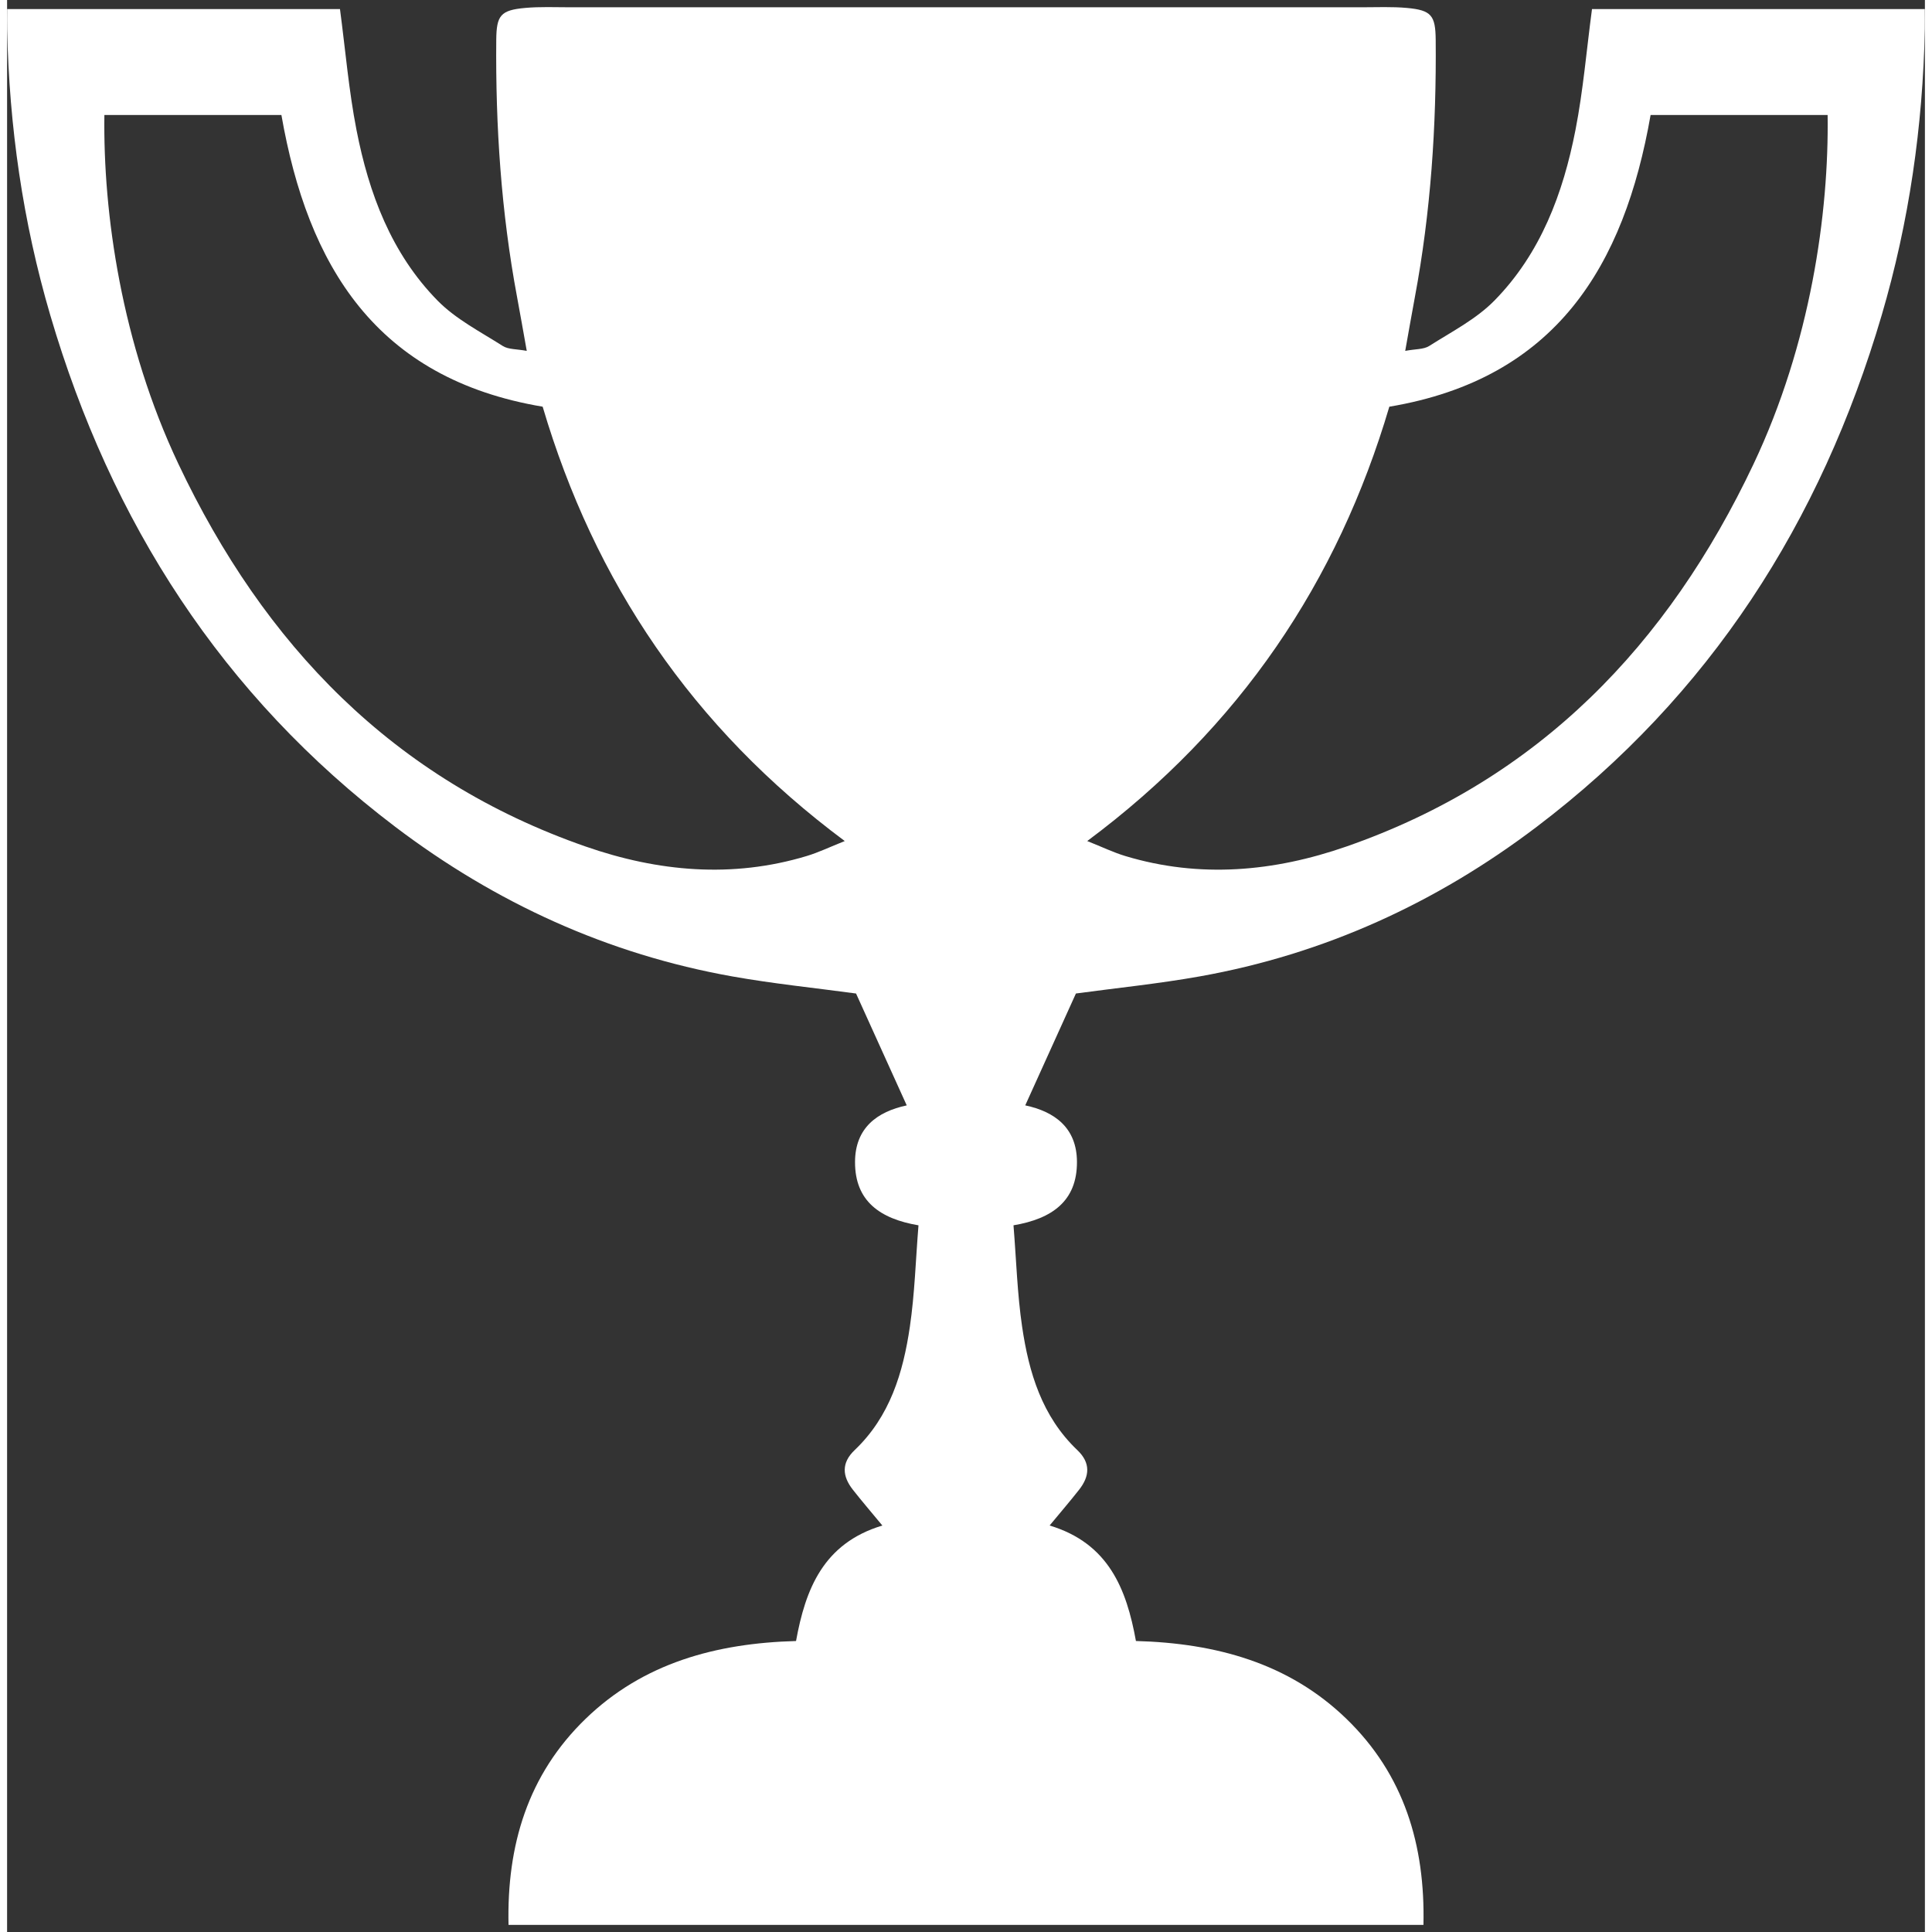
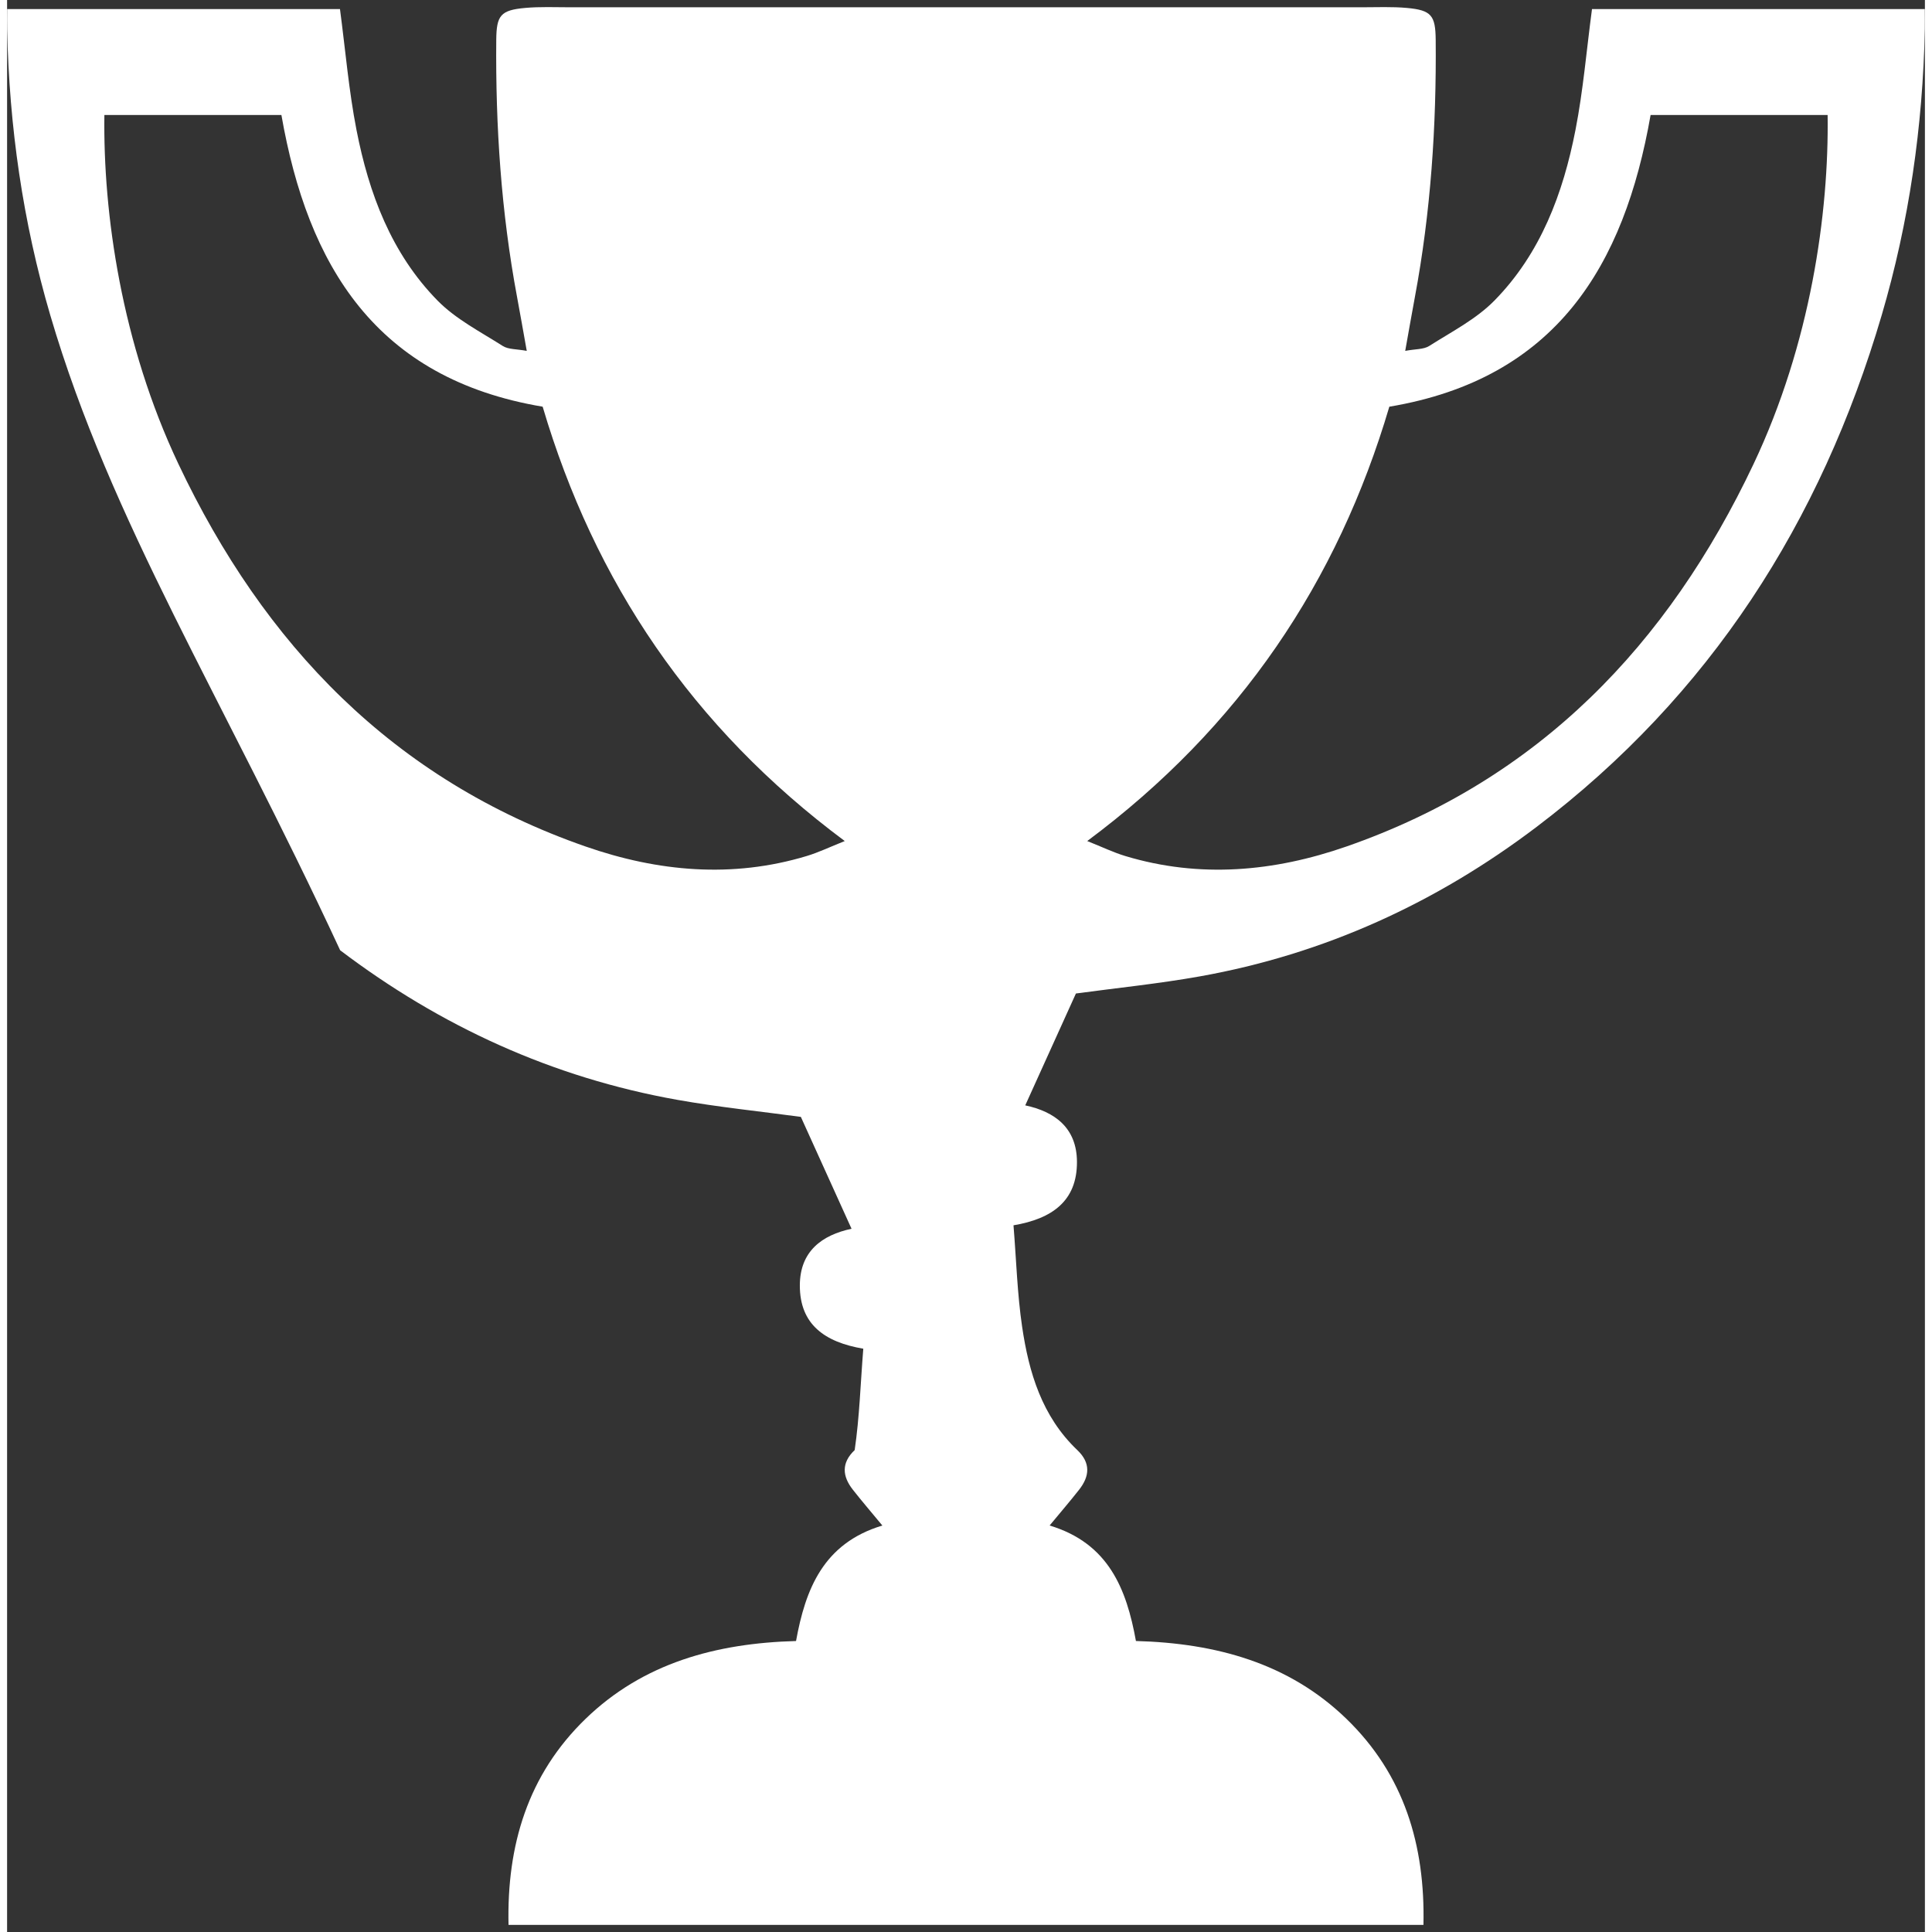
<svg xmlns="http://www.w3.org/2000/svg" version="1.1" id="Ebene_1" x="0px" y="0px" width="50" height="50" viewBox="0 0 140.693 141.733" enable-background="new 0 0 140.693 141.733" xml:space="preserve">
  <rect x="0" y="0" width="140.693" height="141.733" fill="#333333" stroke="none" />
-   <path fill-rule="evenodd" clip-rule="evenodd" fill="#FFFFFF" d="M36.786,141.213c-0.131-5.848,1.417-11.02,5.655-15.121  c4.221-4.086,9.557-5.545,15.437-5.706c0.691-3.803,1.998-7.167,6.333-8.472c-0.814-0.986-1.508-1.791-2.163-2.626  c-0.781-0.993-0.856-1.97,0.132-2.909c2.593-2.465,3.555-5.688,4.049-9.051c0.355-2.413,0.425-4.869,0.632-7.437  c-2.825-0.479-4.663-1.776-4.655-4.647c0.006-2.505,1.627-3.69,3.793-4.152c-1.275-2.816-2.516-5.552-3.718-8.207  c-3.003-0.408-6.057-0.716-9.068-1.252c-9.146-1.628-17.371-5.395-24.73-10.972C15.759,51.015,7.629,38.29,3.17,23.129  C1.154,16.271,0.154,9.271,0.005,2.141c-0.01-0.447-0.001-0.894-0.001-1.474c8.235,0,16.356,0,24.417,0  c0.402,3.03,0.647,5.978,1.211,8.865c0.908,4.654,2.554,9.066,5.954,12.525c1.336,1.359,3.139,2.281,4.779,3.325  c0.408,0.26,1.011,0.218,1.758,0.359c-0.264-1.469-0.477-2.704-0.708-3.936c-1.168-6.244-1.587-12.547-1.529-18.889  c0.017-1.79,0.321-2.169,2.107-2.333c1.091-0.1,2.198-0.049,3.298-0.049c9.685-0.001,48.422-0.001,58.108,0  c1.099,0,2.207-0.051,3.298,0.049c1.785,0.164,2.09,0.543,2.107,2.333c0.058,6.342-0.361,12.646-1.529,18.889  c-0.229,1.232-0.444,2.467-0.707,3.936c0.747-0.142,1.35-0.1,1.758-0.359c1.641-1.043,3.442-1.965,4.779-3.325  c3.4-3.459,5.046-7.872,5.954-12.525c0.564-2.887,0.808-5.835,1.211-8.865c8.062,0,16.182,0,24.417,0c0,0.58,0.009,1.027,0,1.474  c-0.149,7.13-1.149,14.13-3.166,20.988c-4.459,15.161-12.588,27.886-25.313,37.531c-7.358,5.578-15.583,9.344-24.729,10.972  c-3.012,0.537-6.065,0.844-9.069,1.252c-1.201,2.655-2.441,5.391-3.717,8.207c2.166,0.462,3.786,1.647,3.794,4.152  c0.007,2.871-1.831,4.169-4.656,4.647c0.208,2.567,0.276,5.023,0.632,7.437c0.495,3.363,1.457,6.586,4.048,9.051  c0.99,0.939,0.914,1.916,0.133,2.909c-0.655,0.835-1.349,1.64-2.163,2.626c4.335,1.305,5.643,4.669,6.332,8.472  c5.881,0.161,11.216,1.62,15.438,5.706c4.238,4.102,5.786,9.273,5.654,15.121H36.786z M61.452,61.7  C50.228,53.347,43.083,42.667,39.29,29.835c-12.236-2.055-17.229-10.333-19.166-21.4c-4.282,0-8.595,0-12.986,0  c-0.1,7.204,1.247,16.77,5.442,25.626c6.263,13.219,15.736,23.129,29.875,28.045c5.281,1.836,10.729,2.346,16.209,0.691  C59.523,62.539,60.34,62.143,61.452,61.7z M82.028,62.798c5.479,1.655,10.929,1.145,16.208-0.691  c14.141-4.916,23.614-14.827,29.876-28.045c4.197-8.856,5.543-18.423,5.444-25.626c-4.393,0-8.704,0-12.987,0  c-1.938,11.067-6.931,19.345-19.167,21.4C97.609,42.667,90.464,53.347,79.24,61.7C80.353,62.143,81.169,62.539,82.028,62.798z" />
+   <path fill-rule="evenodd" clip-rule="evenodd" fill="#FFFFFF" d="M36.786,141.213c-0.131-5.848,1.417-11.02,5.655-15.121  c4.221-4.086,9.557-5.545,15.437-5.706c0.691-3.803,1.998-7.167,6.333-8.472c-0.814-0.986-1.508-1.791-2.163-2.626  c-0.781-0.993-0.856-1.97,0.132-2.909c0.355-2.413,0.425-4.869,0.632-7.437  c-2.825-0.479-4.663-1.776-4.655-4.647c0.006-2.505,1.627-3.69,3.793-4.152c-1.275-2.816-2.516-5.552-3.718-8.207  c-3.003-0.408-6.057-0.716-9.068-1.252c-9.146-1.628-17.371-5.395-24.73-10.972C15.759,51.015,7.629,38.29,3.17,23.129  C1.154,16.271,0.154,9.271,0.005,2.141c-0.01-0.447-0.001-0.894-0.001-1.474c8.235,0,16.356,0,24.417,0  c0.402,3.03,0.647,5.978,1.211,8.865c0.908,4.654,2.554,9.066,5.954,12.525c1.336,1.359,3.139,2.281,4.779,3.325  c0.408,0.26,1.011,0.218,1.758,0.359c-0.264-1.469-0.477-2.704-0.708-3.936c-1.168-6.244-1.587-12.547-1.529-18.889  c0.017-1.79,0.321-2.169,2.107-2.333c1.091-0.1,2.198-0.049,3.298-0.049c9.685-0.001,48.422-0.001,58.108,0  c1.099,0,2.207-0.051,3.298,0.049c1.785,0.164,2.09,0.543,2.107,2.333c0.058,6.342-0.361,12.646-1.529,18.889  c-0.229,1.232-0.444,2.467-0.707,3.936c0.747-0.142,1.35-0.1,1.758-0.359c1.641-1.043,3.442-1.965,4.779-3.325  c3.4-3.459,5.046-7.872,5.954-12.525c0.564-2.887,0.808-5.835,1.211-8.865c8.062,0,16.182,0,24.417,0c0,0.58,0.009,1.027,0,1.474  c-0.149,7.13-1.149,14.13-3.166,20.988c-4.459,15.161-12.588,27.886-25.313,37.531c-7.358,5.578-15.583,9.344-24.729,10.972  c-3.012,0.537-6.065,0.844-9.069,1.252c-1.201,2.655-2.441,5.391-3.717,8.207c2.166,0.462,3.786,1.647,3.794,4.152  c0.007,2.871-1.831,4.169-4.656,4.647c0.208,2.567,0.276,5.023,0.632,7.437c0.495,3.363,1.457,6.586,4.048,9.051  c0.99,0.939,0.914,1.916,0.133,2.909c-0.655,0.835-1.349,1.64-2.163,2.626c4.335,1.305,5.643,4.669,6.332,8.472  c5.881,0.161,11.216,1.62,15.438,5.706c4.238,4.102,5.786,9.273,5.654,15.121H36.786z M61.452,61.7  C50.228,53.347,43.083,42.667,39.29,29.835c-12.236-2.055-17.229-10.333-19.166-21.4c-4.282,0-8.595,0-12.986,0  c-0.1,7.204,1.247,16.77,5.442,25.626c6.263,13.219,15.736,23.129,29.875,28.045c5.281,1.836,10.729,2.346,16.209,0.691  C59.523,62.539,60.34,62.143,61.452,61.7z M82.028,62.798c5.479,1.655,10.929,1.145,16.208-0.691  c14.141-4.916,23.614-14.827,29.876-28.045c4.197-8.856,5.543-18.423,5.444-25.626c-4.393,0-8.704,0-12.987,0  c-1.938,11.067-6.931,19.345-19.167,21.4C97.609,42.667,90.464,53.347,79.24,61.7C80.353,62.143,81.169,62.539,82.028,62.798z" />
</svg>